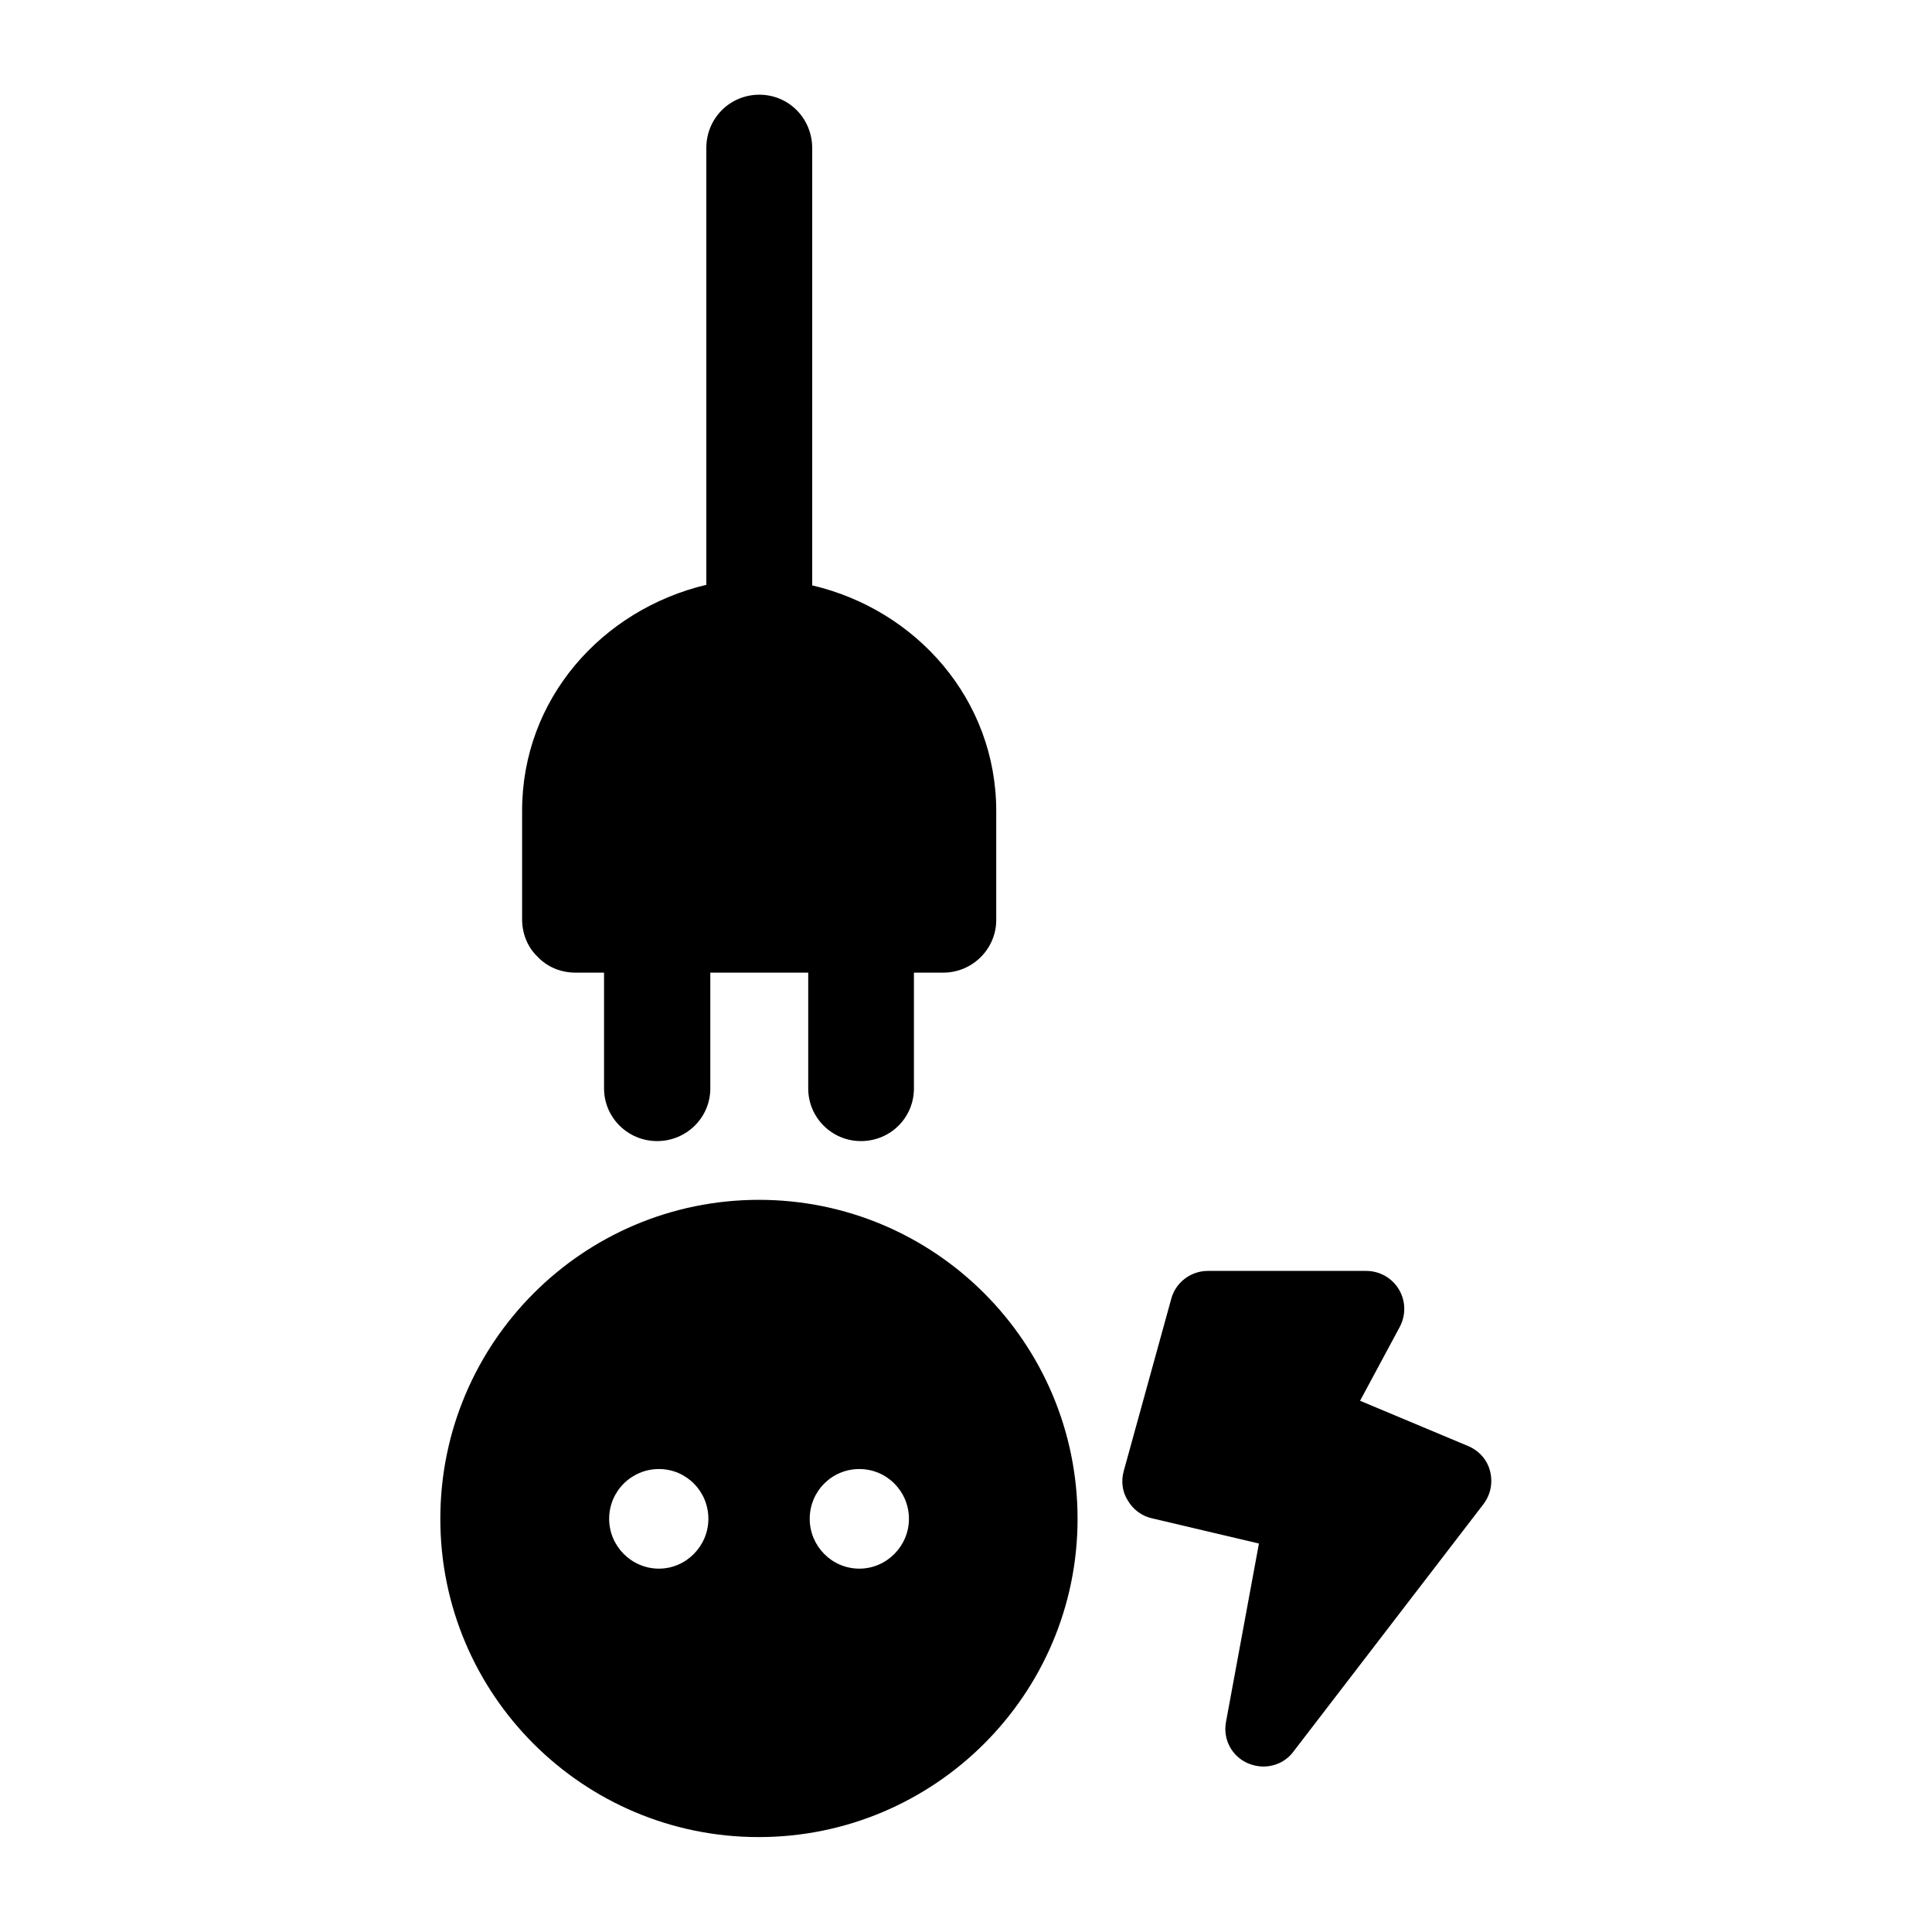
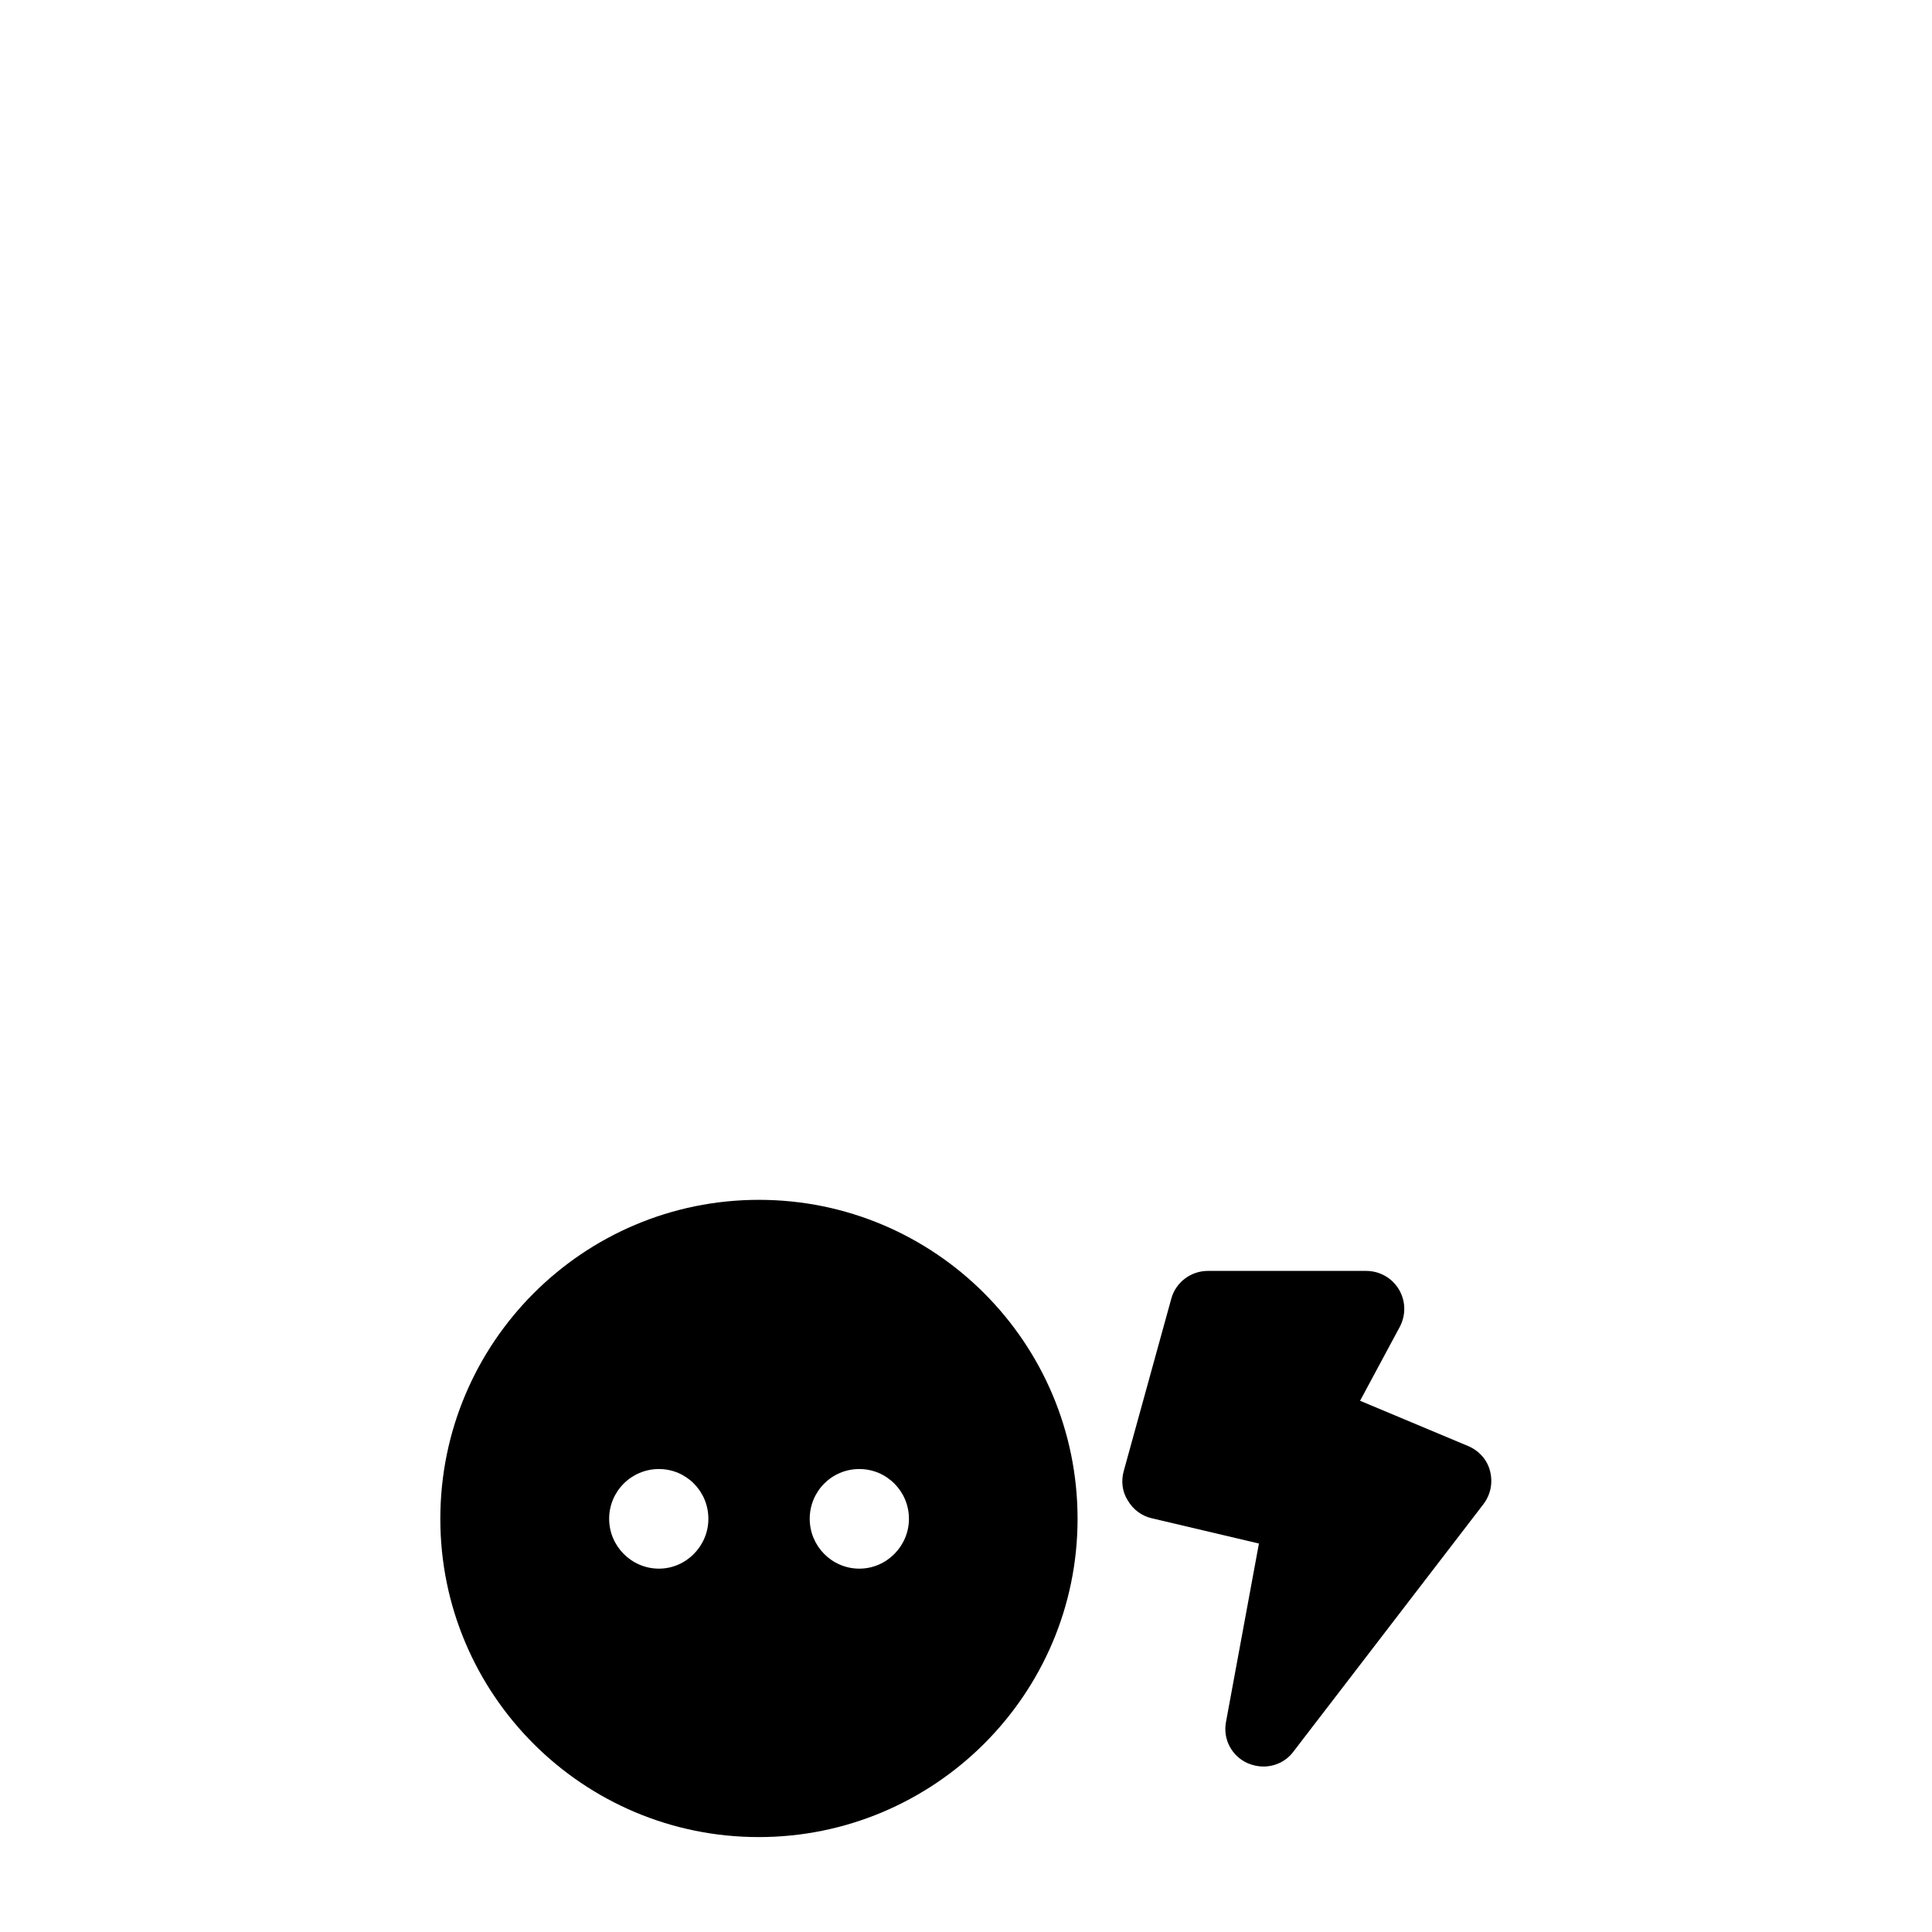
<svg xmlns="http://www.w3.org/2000/svg" fill="#000000" width="800px" height="800px" version="1.1" viewBox="144 144 512 512">
  <g>
    <path d="m345.13 461.97c-46.551 0-84.438 37.785-84.438 84.539 0 46.551 37.785 84.336 84.387 84.336 46.551 0 84.488-37.785 84.488-84.336 0-46.754-37.883-84.539-84.438-84.539zm-26.5 97.738c-7.305 0-13.199-5.996-13.199-13.199 0-7.305 5.894-13.199 13.199-13.199 7.254 0 13.098 5.894 13.098 13.199 0 7.203-5.894 13.199-13.098 13.199zm53.102 0c-7.305 0-13.148-5.996-13.148-13.199 0-7.305 5.844-13.199 13.148-13.199 7.254 0 13.148 5.894 13.148 13.199 0 7.203-5.894 13.199-13.148 13.199z" />
-     <path d="m296.52 401.76h7.559v30.684c0 7.758 6.348 13.957 14.055 13.957 7.758 0 14.105-6.195 14.105-13.957v-30.684h25.949v30.684c0 7.758 6.297 13.957 13.957 13.957 7.809 0 14.055-6.195 14.055-13.957v-30.684h7.758c7.758 0 14.055-6.297 14.055-13.957v-28.867c0-29.523-21.16-53.352-48.77-59.801l0.004-115.83c0-7.961-6.246-14.207-14.008-14.207-7.809 0-14.055 6.246-14.055 14.105v115.78c-27.711 6.602-48.82 30.277-48.82 59.852v28.816c0 3.629 1.359 7.305 4.133 9.926 2.566 2.723 6.195 4.184 10.023 4.184z" />
    <path d="m533.05 527.21-28.617-11.992 10.531-19.598c1.664-3.176 1.562-6.902-0.25-9.926-1.816-3.023-5.09-4.887-8.668-4.887h-41.969c-4.535 0-8.516 3.074-9.672 7.356l-12.594 45.645c-0.758 2.672-0.406 5.543 1.055 7.812 1.359 2.367 3.68 4.133 6.348 4.734l28.414 6.699-8.715 47.207c-0.906 4.637 1.512 9.168 5.793 11.035 1.363 0.555 2.723 0.855 4.082 0.855 3.074 0 6.047-1.359 7.961-3.93l50.332-65.547c1.965-2.566 2.57-5.691 1.812-8.766-0.754-3.074-2.973-5.492-5.844-6.699z" />
  </g>
</svg>